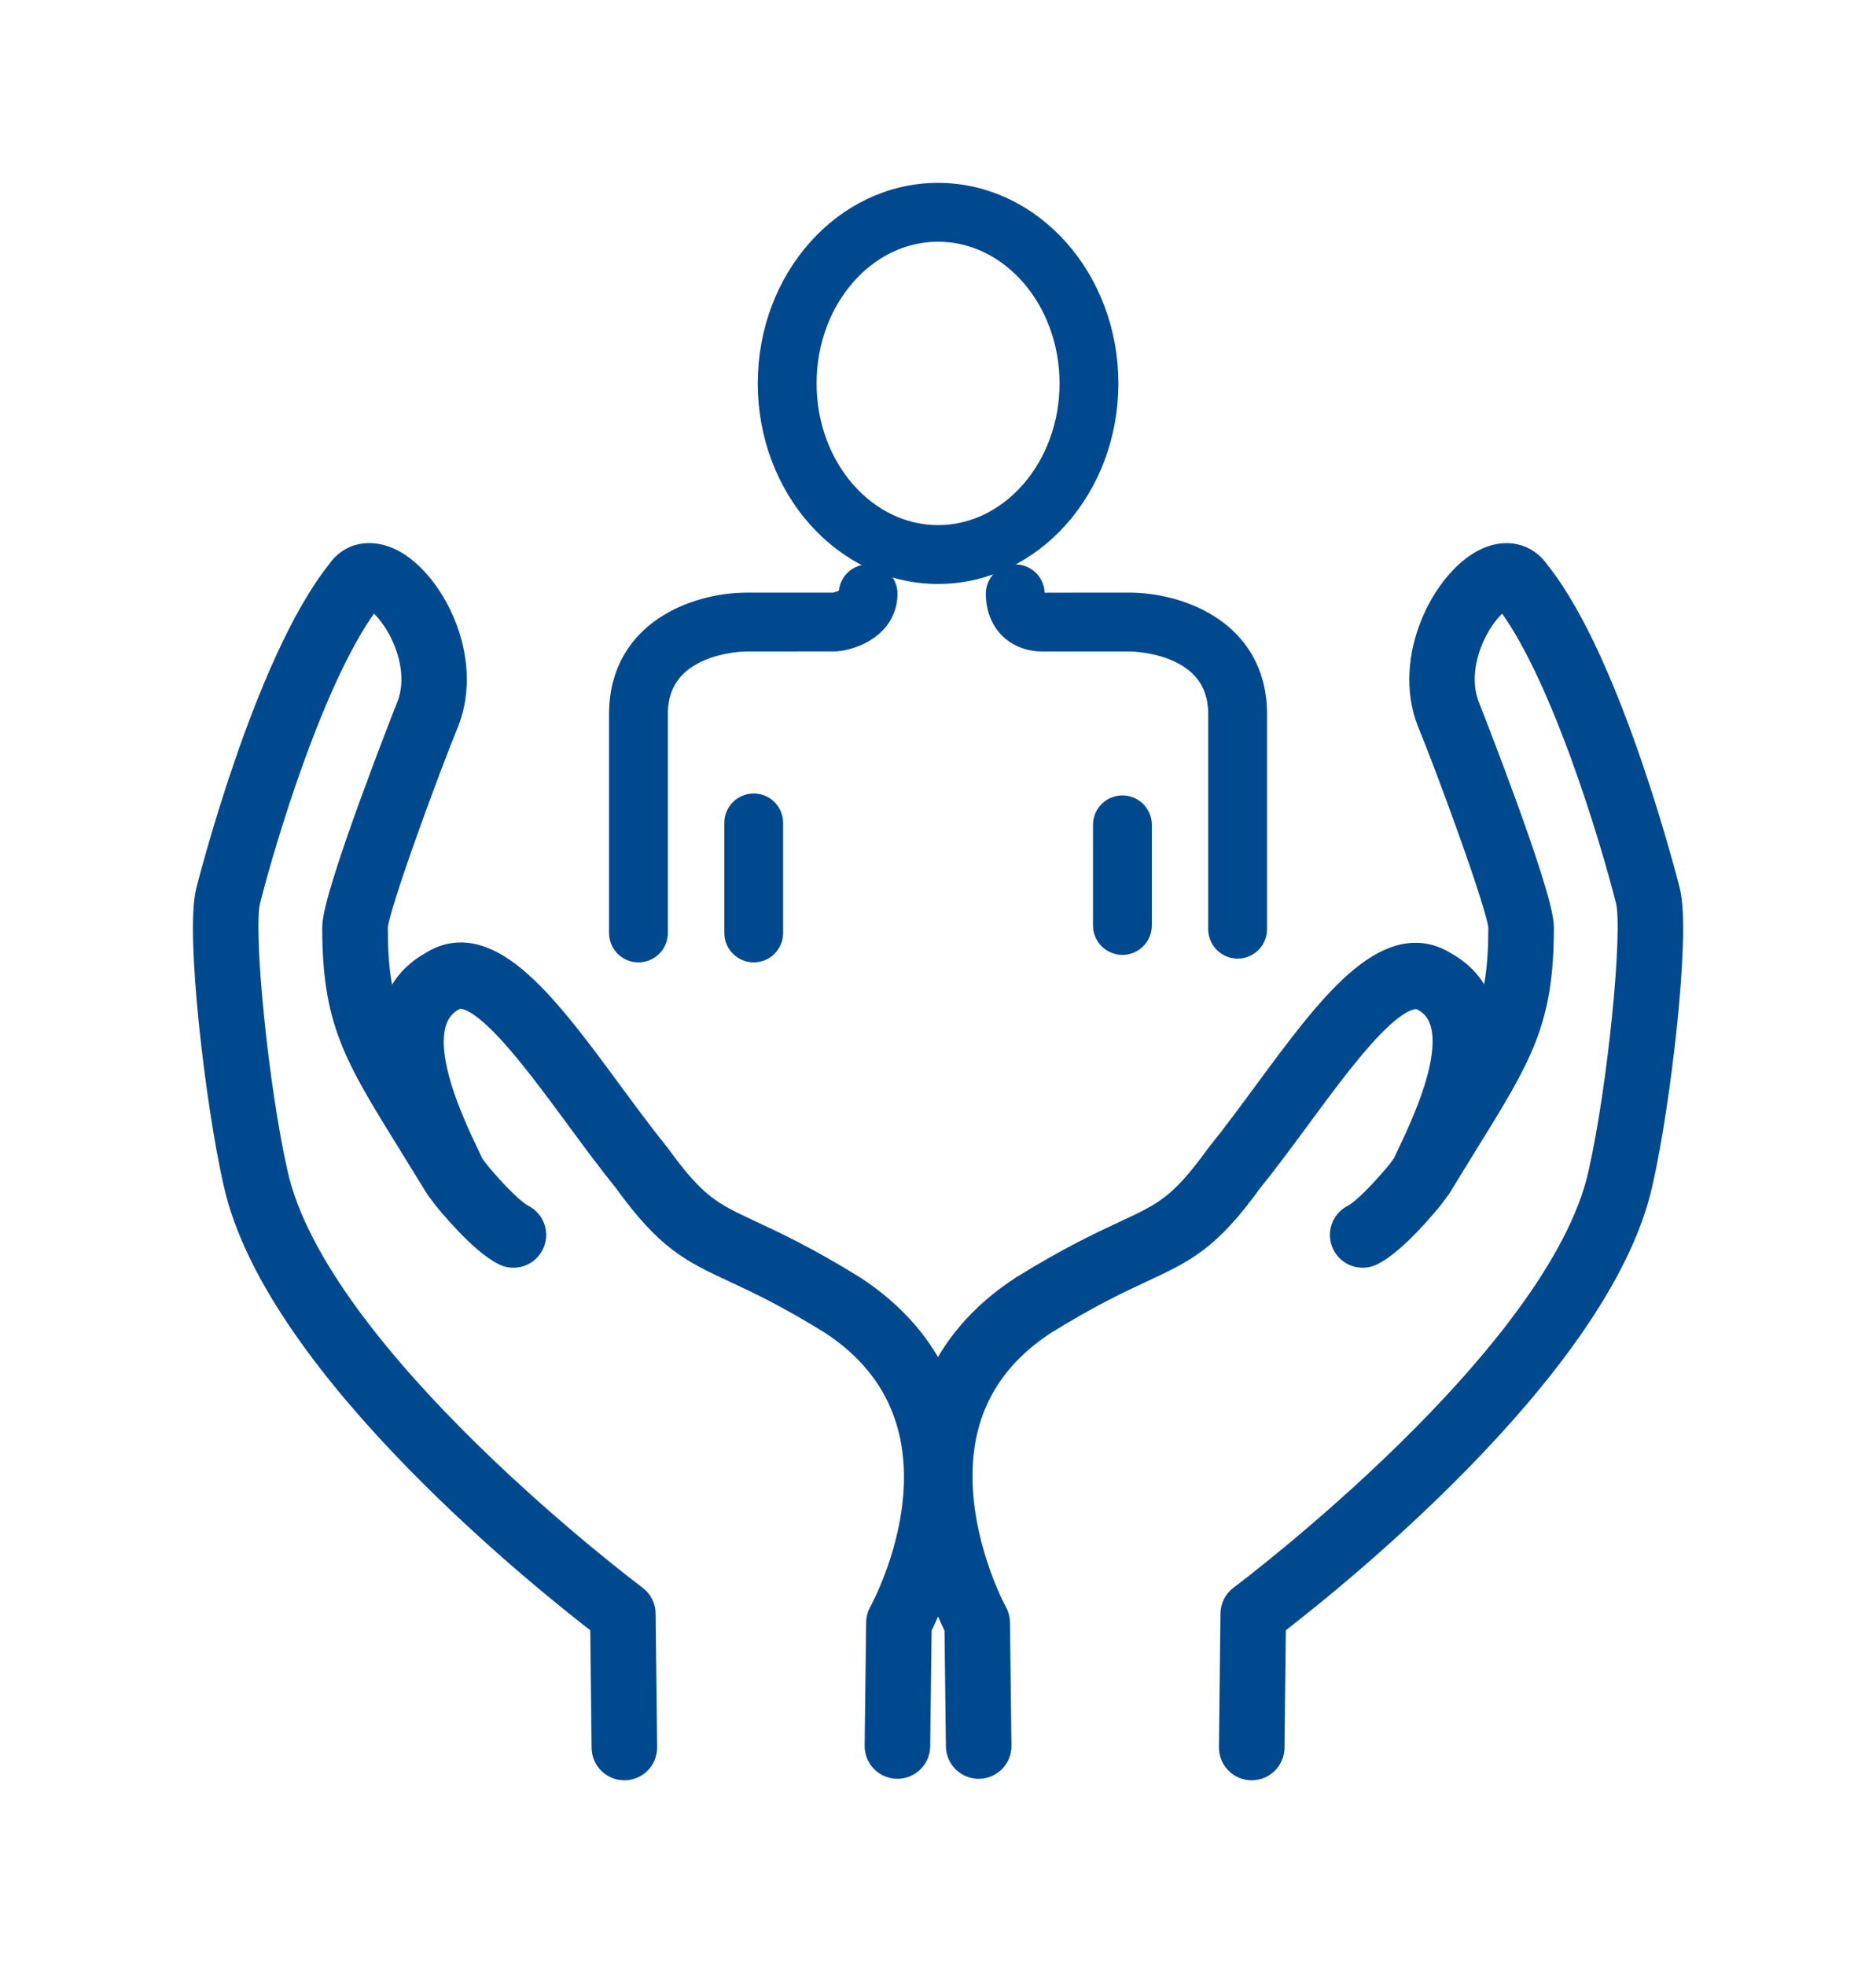
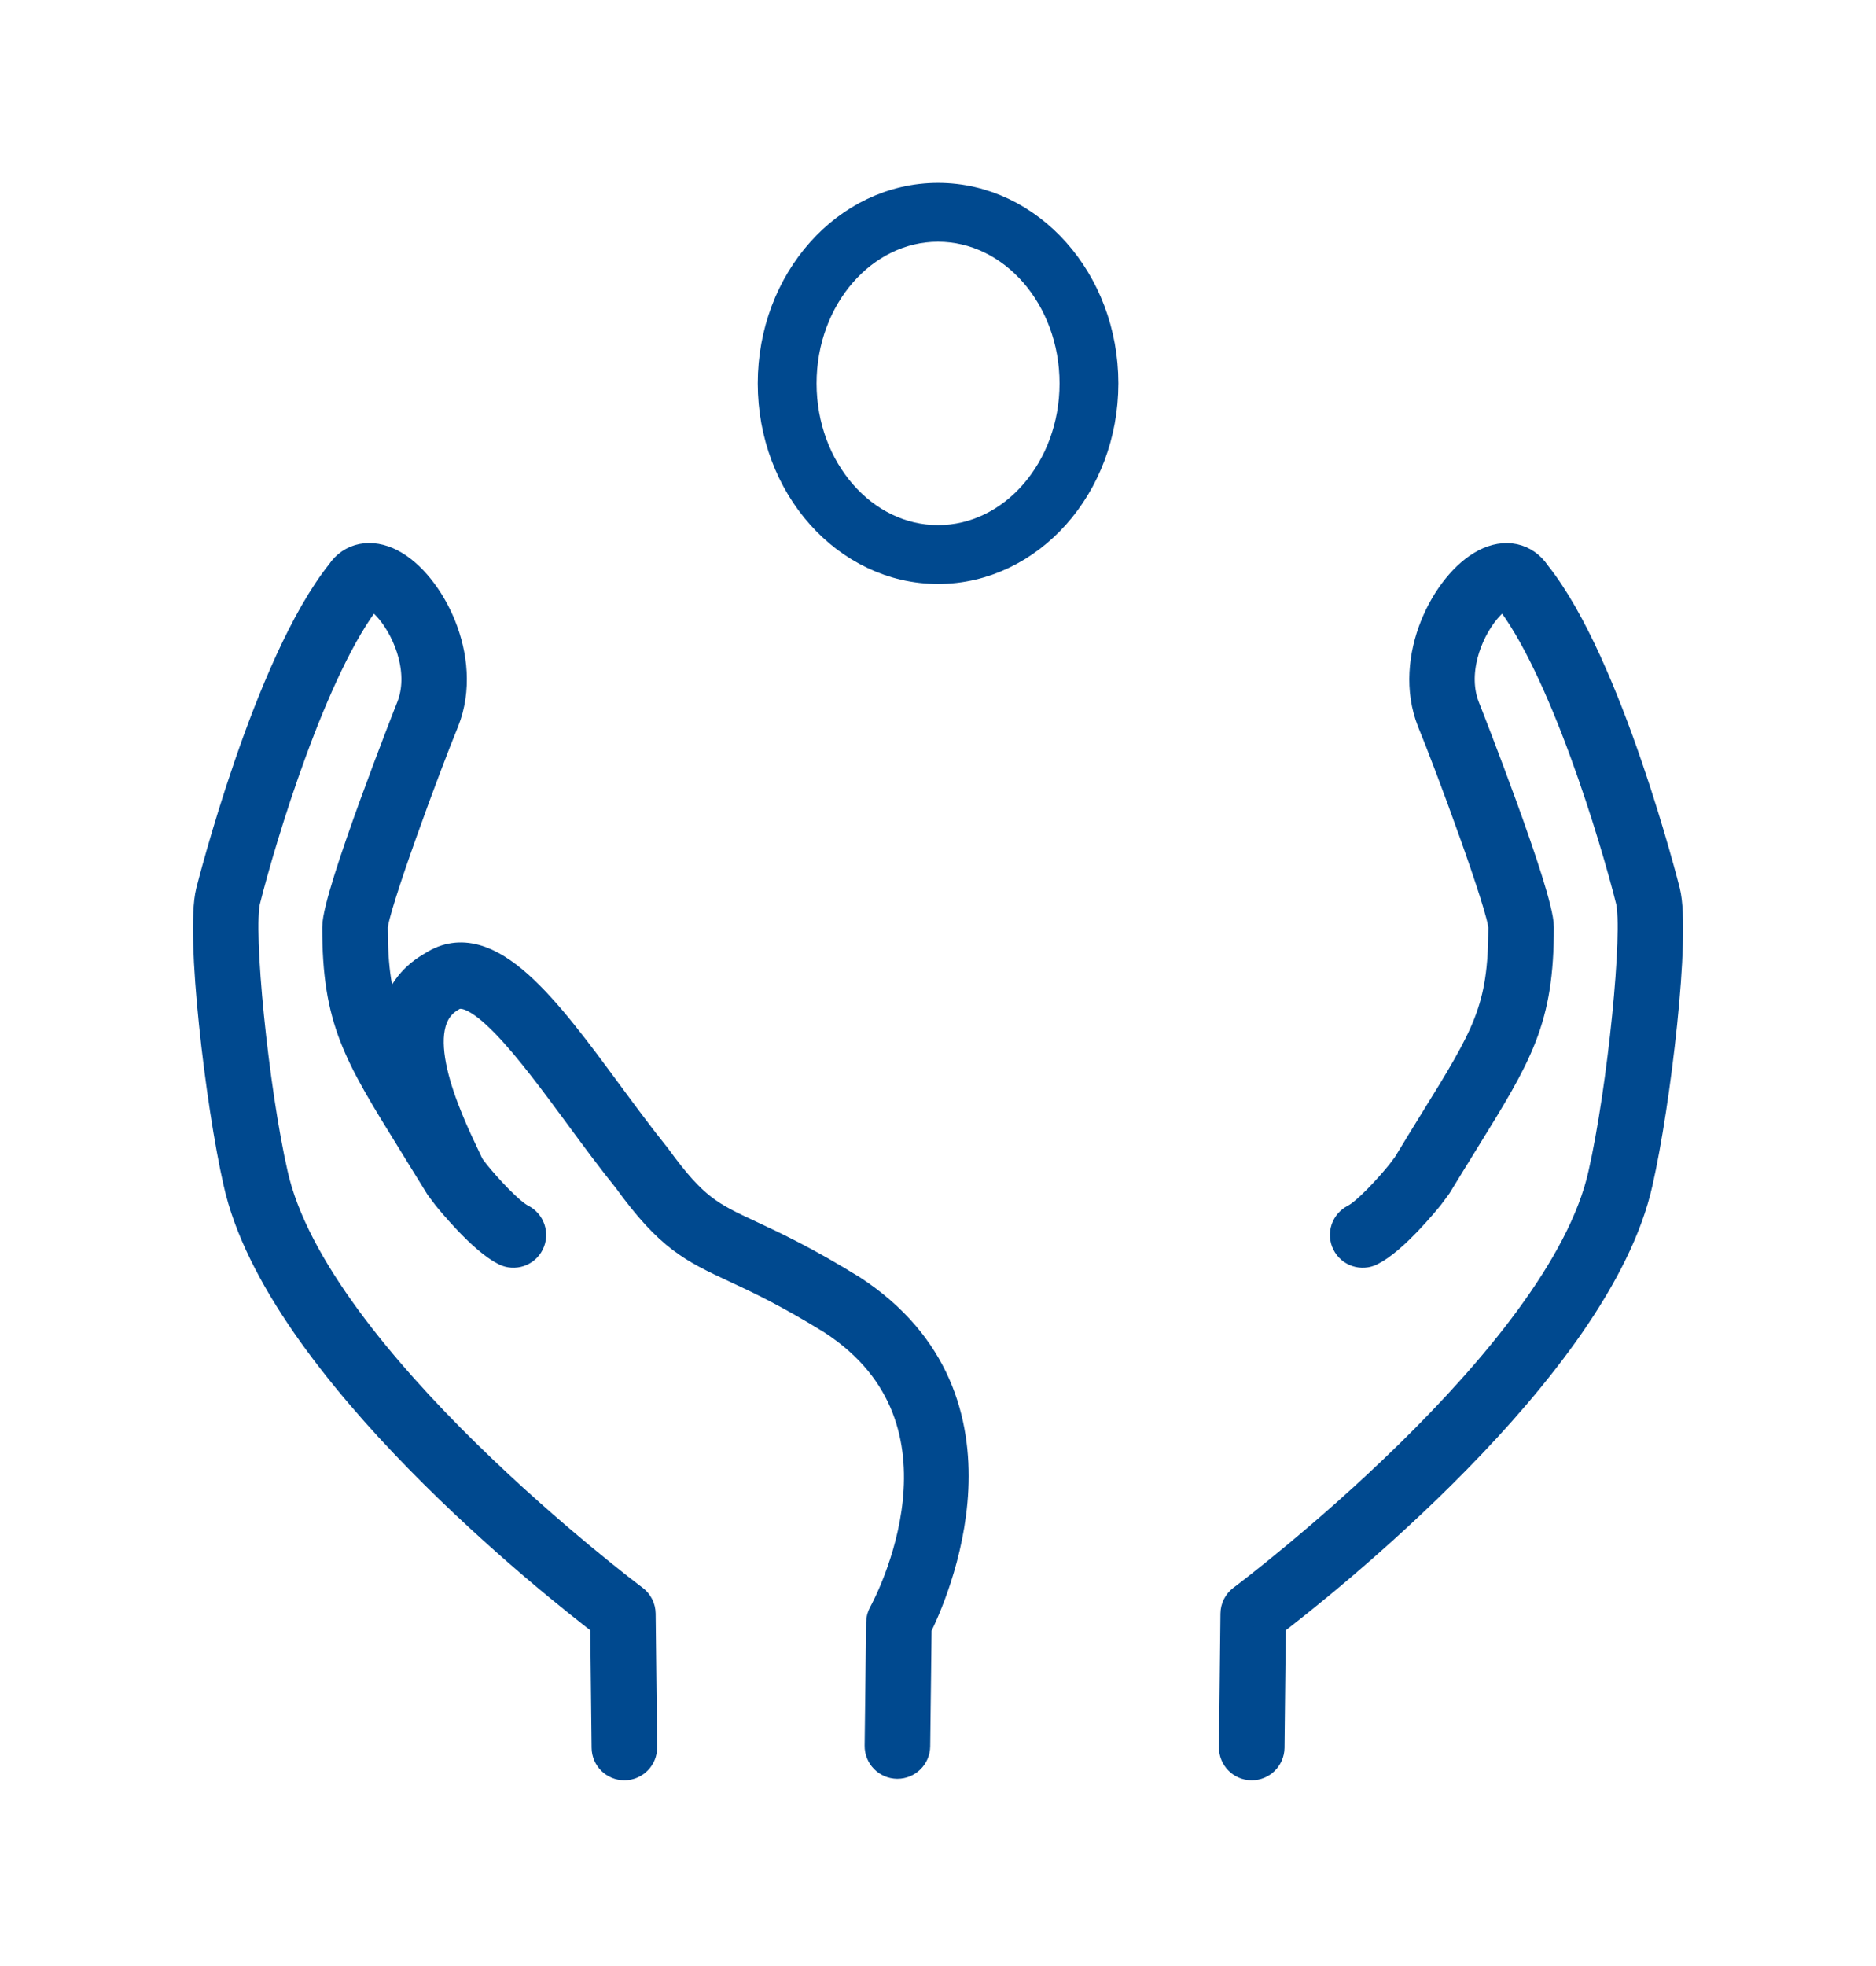
<svg xmlns="http://www.w3.org/2000/svg" version="1.1" id="Layer_1" x="0px" y="0px" width="808.434px" height="846.988px" viewBox="0 0 808.434 846.988" enable-background="new 0 0 808.434 846.988" xml:space="preserve">
  <g>
    <g>
      <g>
        <path fill="#00498F" stroke="#00498F" stroke-width="13.917" stroke-linecap="round" stroke-linejoin="round" stroke-miterlimit="10" d="     M269.069,759.963c-3.928,0-7.129-3.154-7.166-7.082l-0.616-54.047c-20.678-15.779-140.509-110.07-158.145-189.75     c-7.708-33.807-16.283-106.832-11.795-124.795c0.242-0.971,24.681-97.855,56.043-137.047c4.312-6.578,12.42-8.295,20.771-3.957     c16.46,8.557,33.294,40.47,22.824,67.026c-7.297,17.552-30.681,80.678-30.83,89.15c0,35.72,6.988,47.02,30.167,84.484     c3.519,5.683,7.382,11.925,11.618,18.905l2.481,3.247c4.871,6.028,14.771,16.861,20.025,19.483     c3.536,1.773,4.973,6.074,3.21,9.611c-1.773,3.546-6.065,4.974-9.621,3.21c-9.741-4.871-23.394-21.611-24.904-23.496     l-3.042-4.021c-4.619-7.53-8.454-13.745-11.963-19.399c-23.515-38.006-32.305-52.227-32.305-92.033     c0-13.746,31.558-93.76,31.875-94.525c5.823-14.762-0.588-32.501-9.032-42.682c-4.796-5.794-8.696-7.185-9.434-6.97     c-0.122,0.177-0.514,0.756-0.653,0.924c-24.42,30.513-46.769,105.312-53.328,131.56c-3.312,13.26,3.564,81.742,11.879,118.18     c17.757,80.286,154.188,182.519,155.561,183.545c1.791,1.334,2.864,3.434,2.893,5.664l0.653,57.564     c0.037,3.956-3.136,7.203-7.092,7.25C269.115,759.963,269.087,759.963,269.069,759.963z" />
        <path fill="#00498F" stroke="#00498F" stroke-width="13.917" stroke-linecap="round" stroke-linejoin="round" stroke-miterlimit="10" d="     M386.726,759.319c-0.028,0-0.056,0-0.084,0c-3.956-0.047-7.129-3.294-7.082-7.251l0.644-53.084     c0.01-1.186,0.317-2.352,0.896-3.379c1.866-3.396,45.07-83.682-21.946-127.389c-19.167-11.869-31.95-17.832-42.233-22.619     c-17.972-8.389-27.882-13.008-45.984-38.034c-6.979-8.632-14.164-18.373-21.106-27.798     c-20.305-27.545-43.335-58.702-55.577-50.938c-21.798,12.14-2.352,52.945,5.953,70.376l0.821,1.744     c1.698,3.574,0.178,7.848-3.396,9.547c-3.574,1.688-7.848,0.168-9.555-3.406l-0.821-1.727     c-10.021-21.061-33.518-70.385-0.336-88.833c23.122-14.837,48.074,18.962,74.444,54.737c6.858,9.303,13.94,18.914,20.948,27.602     c16.162,22.311,23.337,25.651,40.675,33.741c10.059,4.685,23.822,11.114,43.856,23.515     c72.56,47.318,34.181,131.71,27.677,144.718l-0.626,51.396C393.846,756.166,390.645,759.319,386.726,759.319z" />
      </g>
      <g>
        <path fill="#00498F" stroke="#00498F" stroke-width="13.917" stroke-linecap="round" stroke-linejoin="round" stroke-miterlimit="10" d="     M539.412,759.963c-0.037,0-0.057,0-0.084,0c-3.966-0.047-7.129-3.294-7.083-7.25l0.645-57.564c0.027-2.23,1.092-4.33,2.883-5.664     c1.381-1.026,137.823-103.305,155.562-183.498c8.314-36.484,15.199-104.967,11.879-118.227     c-6.533-26.229-28.861-100.99-53.318-131.56l-0.748-0.962c-0.652-0.289-4.543,1.214-9.35,7.008     c-8.436,10.181-14.836,27.92-8.977,42.803c0.262,0.645,31.838,80.658,31.838,94.404c0,39.807-8.809,54.027-32.322,92.033     c-3.49,5.654-7.334,11.869-11.553,18.812l-3.285,4.423c-1.678,2.081-15.32,18.812-25.062,23.683     c-3.527,1.764-7.848,0.354-9.611-3.21c-1.773-3.537-0.336-7.838,3.201-9.611c5.271-2.631,15.162-13.465,20.164-19.67l2.744-3.648     c3.844-6.393,7.707-12.635,11.215-18.317c23.18-37.465,30.178-48.765,30.178-84.493c-0.158-8.464-23.533-71.59-30.793-89.02     c-10.508-26.679,6.326-58.592,22.777-67.148c8.352-4.338,16.451-2.641,21.154,4.488c31.025,38.725,55.408,135.545,55.65,136.516     c4.498,17.963-4.078,90.988-11.795,124.842c-17.617,79.633-137.447,173.924-158.145,189.703l-0.598,54.047     C546.523,756.808,543.331,759.963,539.412,759.963z" />
-         <path fill="#00498F" stroke="#00498F" stroke-width="13.917" stroke-linecap="round" stroke-linejoin="round" stroke-miterlimit="10" d="     M421.745,759.319c-3.919,0-7.119-3.153-7.166-7.083l-0.616-51.396c-6.513-13.008-44.901-97.399,27.527-144.624     c20.174-12.494,33.947-18.924,44.006-23.608c17.328-8.09,24.504-11.431,40.441-33.442c7.223-8.986,14.314-18.598,21.163-27.9     c26.38-35.775,51.304-69.536,74.837-54.514c32.789,18.215,9.322,67.521-0.699,88.582l-0.832,1.754     c-1.697,3.574-5.971,5.104-9.555,3.406c-3.574-1.699-5.094-5.973-3.396-9.547l0.84-1.781     c8.287-17.412,27.705-58.209,6.299-70.115c-12.615-8.016-35.635,23.17-55.949,50.715c-6.943,9.425-14.129,19.166-21.332,28.097     c-17.888,24.728-27.788,29.347-45.77,37.735c-10.265,4.787-23.048,10.75-42.363,22.712     c-27.919,18.205-40.199,44.995-36.383,79.53c2.921,26.481,14.464,47.542,14.585,47.757c0.569,1.036,0.877,2.202,0.896,3.388     l0.635,53.084c0.047,3.957-3.117,7.204-7.083,7.251C421.802,759.319,421.774,759.319,421.745,759.319z" />
      </g>
    </g>
    <g>
      <g>
        <g>
-           <path fill="#00498F" stroke="#00498F" stroke-width="13.917" stroke-linecap="round" stroke-linejoin="round" stroke-miterlimit="10" d="      M324.804,407.615c-3.156,0-5.718-2.561-5.718-5.717v-47.405c0-3.156,2.562-5.718,5.718-5.718s5.717,2.562,5.717,5.718v47.405      C330.521,405.054,327.96,407.615,324.804,407.615z" />
-           <path fill="#00498F" stroke="#00498F" stroke-width="13.917" stroke-linecap="round" stroke-linejoin="round" stroke-miterlimit="10" d="      M275.128,407.615c-3.156,0-5.717-2.561-5.717-5.717v-94.186c0-35.955,34.064-45.454,52.08-45.454h38.137      c-0.149-0.022,8.673-1.161,8.754-6.565c0.053-3.127,2.599-5.629,5.718-5.629c0.029,0,0.06,0,0.089,0      c3.156,0.053,5.681,2.65,5.628,5.807c-0.201,12.537-12.908,17.122-19.601,17.792l-38.725,0.03      c-1.653,0.008-40.646,0.543-40.646,34.02v94.186C280.845,405.054,278.284,407.615,275.128,407.615z" />
-           <path fill="#00498F" stroke="#00498F" stroke-width="13.917" stroke-linecap="round" stroke-linejoin="round" stroke-miterlimit="10" d="      M483.687,404.392c-3.156,0-5.717-2.561-5.717-5.718v-43.355c0-3.156,2.561-5.717,5.717-5.717s5.718,2.561,5.718,5.717v43.355      C489.405,401.832,486.843,404.392,483.687,404.392z" />
-           <path fill="#00498F" stroke="#00498F" stroke-width="13.917" stroke-linecap="round" stroke-linejoin="round" stroke-miterlimit="10" d="      M533.34,406c-3.156,0-5.717-2.561-5.717-5.717v-92.57c0-33.477-38.986-34.012-40.639-34.02H448.84      c-0.506,0-6.976,0.119-11.926-4.615c-2.315-2.219-5.077-6.313-5.121-13.244c-0.016-3.164,2.523-5.732,5.68-5.754      c0.015,0,0.029,0,0.037,0c3.142,0,5.695,2.538,5.717,5.68c0.016,2.353,0.552,4.057,1.601,5.062      c1.438,1.377,3.745,1.443,3.797,1.443c0.008,0,0.008,0,0.008,0l38.36-0.007c18.008,0,52.064,9.499,52.064,45.454v92.57      C539.057,403.439,536.496,406,533.34,406z" />
-         </g>
+           </g>
        <path fill="#00498F" stroke="#00498F" stroke-width="13.917" stroke-linecap="round" stroke-linejoin="round" stroke-miterlimit="10" d="     M404.235,244.601c-39.001,0-70.736-35.637-70.736-79.438c0-43.795,31.735-79.43,70.736-79.43c39.015,0,70.75,35.635,70.75,79.43     C474.985,208.965,443.249,244.601,404.235,244.601z M404.235,97.167c-32.695,0-59.302,30.5-59.302,67.996     c0,37.497,26.606,68.003,59.302,68.003c32.71,0,59.315-30.506,59.315-68.003C463.55,127.667,436.945,97.167,404.235,97.167z" />
      </g>
    </g>
  </g>
</svg>